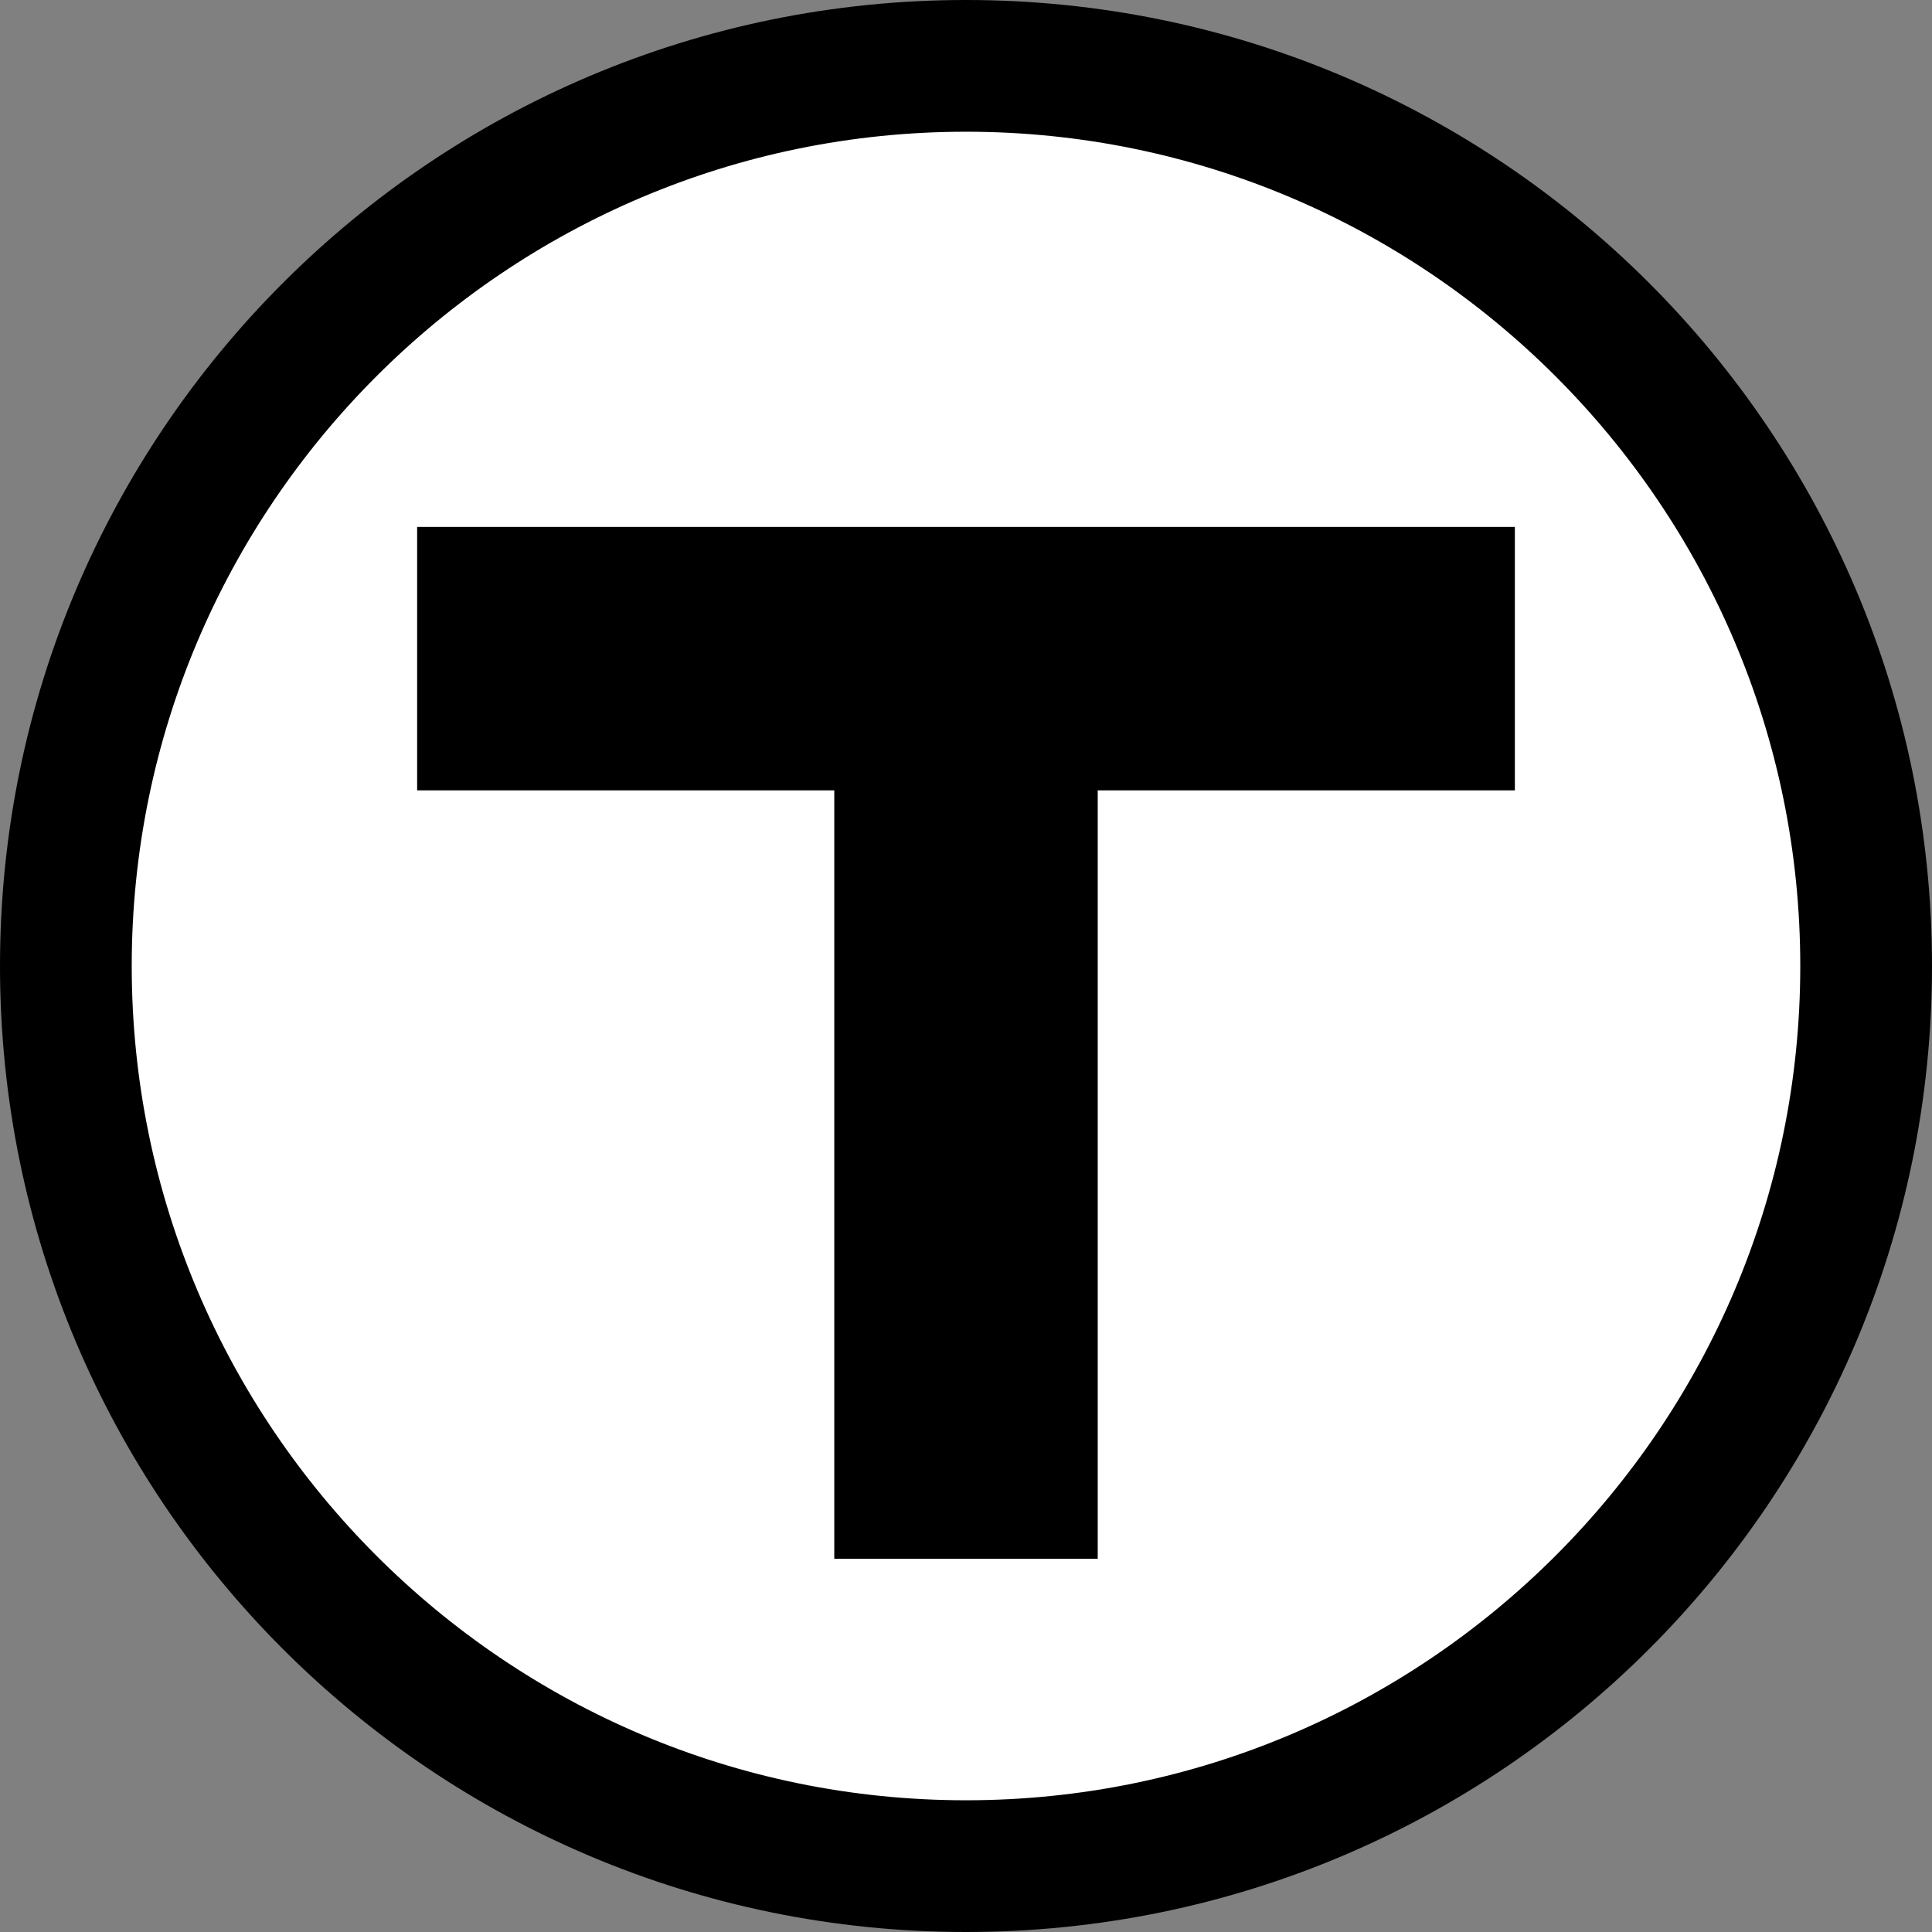
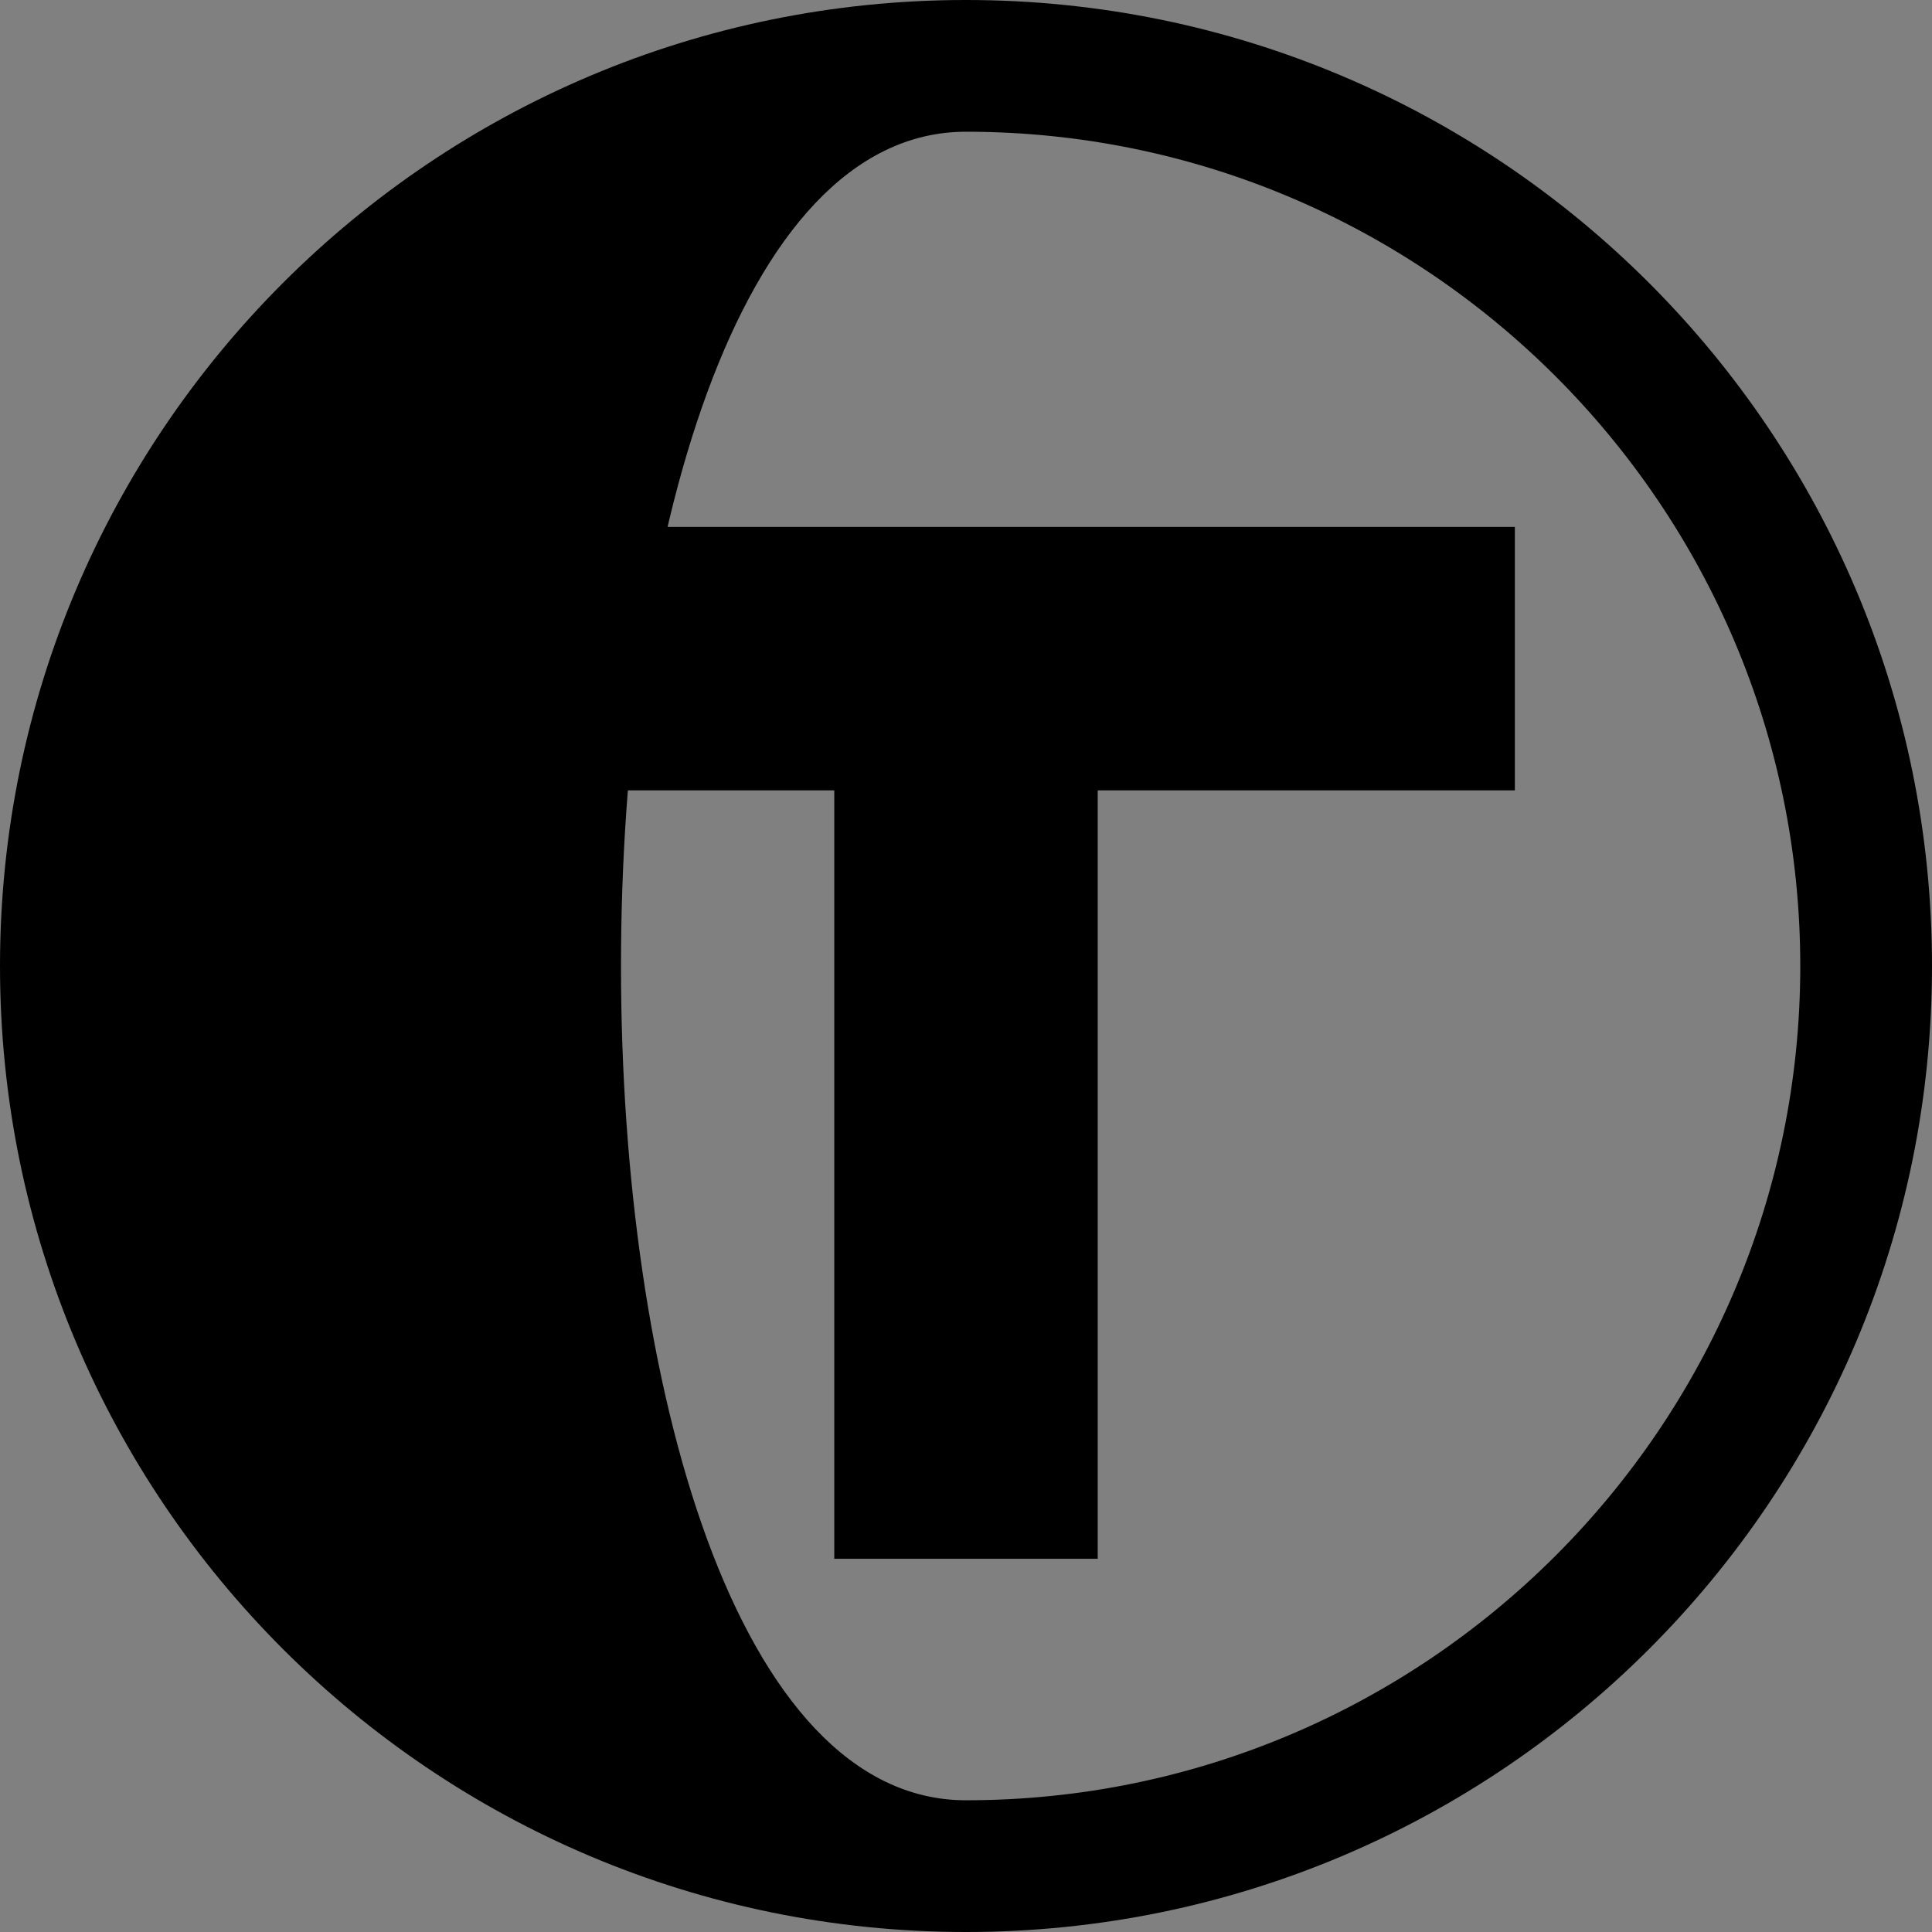
<svg xmlns="http://www.w3.org/2000/svg" x="0px" y="0px" width="88px" height="88px" viewBox="0 0 88 88">
  <rect x="0" y="0" width="88" height="88" fill="#808080" stroke="none" />
-   <path fill="#FFF" d="M44,85C21.393,85,3,66.607,3,44C3,21.393,21.393,3,44,3c22.607,0,41,18.393,41,41 C85,66.607,66.607,85,44,85z" />
-   <path d="M44,6c20.953,0,38,17.047,38,38S64.953,82,44,82S6,64.953,6,44S23.047,6,44,6 M44,0C19.7,0,0,19.7,0,44 c0,24.301,19.7,44,44,44s44-19.699,44-44C88,19.7,68.301,0,44,0L44,0z" />
+   <path d="M44,6c20.953,0,38,17.047,38,38S64.953,82,44,82S23.047,6,44,6 M44,0C19.7,0,0,19.7,0,44 c0,24.301,19.7,44,44,44s44-19.699,44-44C88,19.7,68.301,0,44,0L44,0z" />
  <path d="M69 24L19 24 19 36 38 36 38 71 50 71 50 36 69 36z" />
</svg>